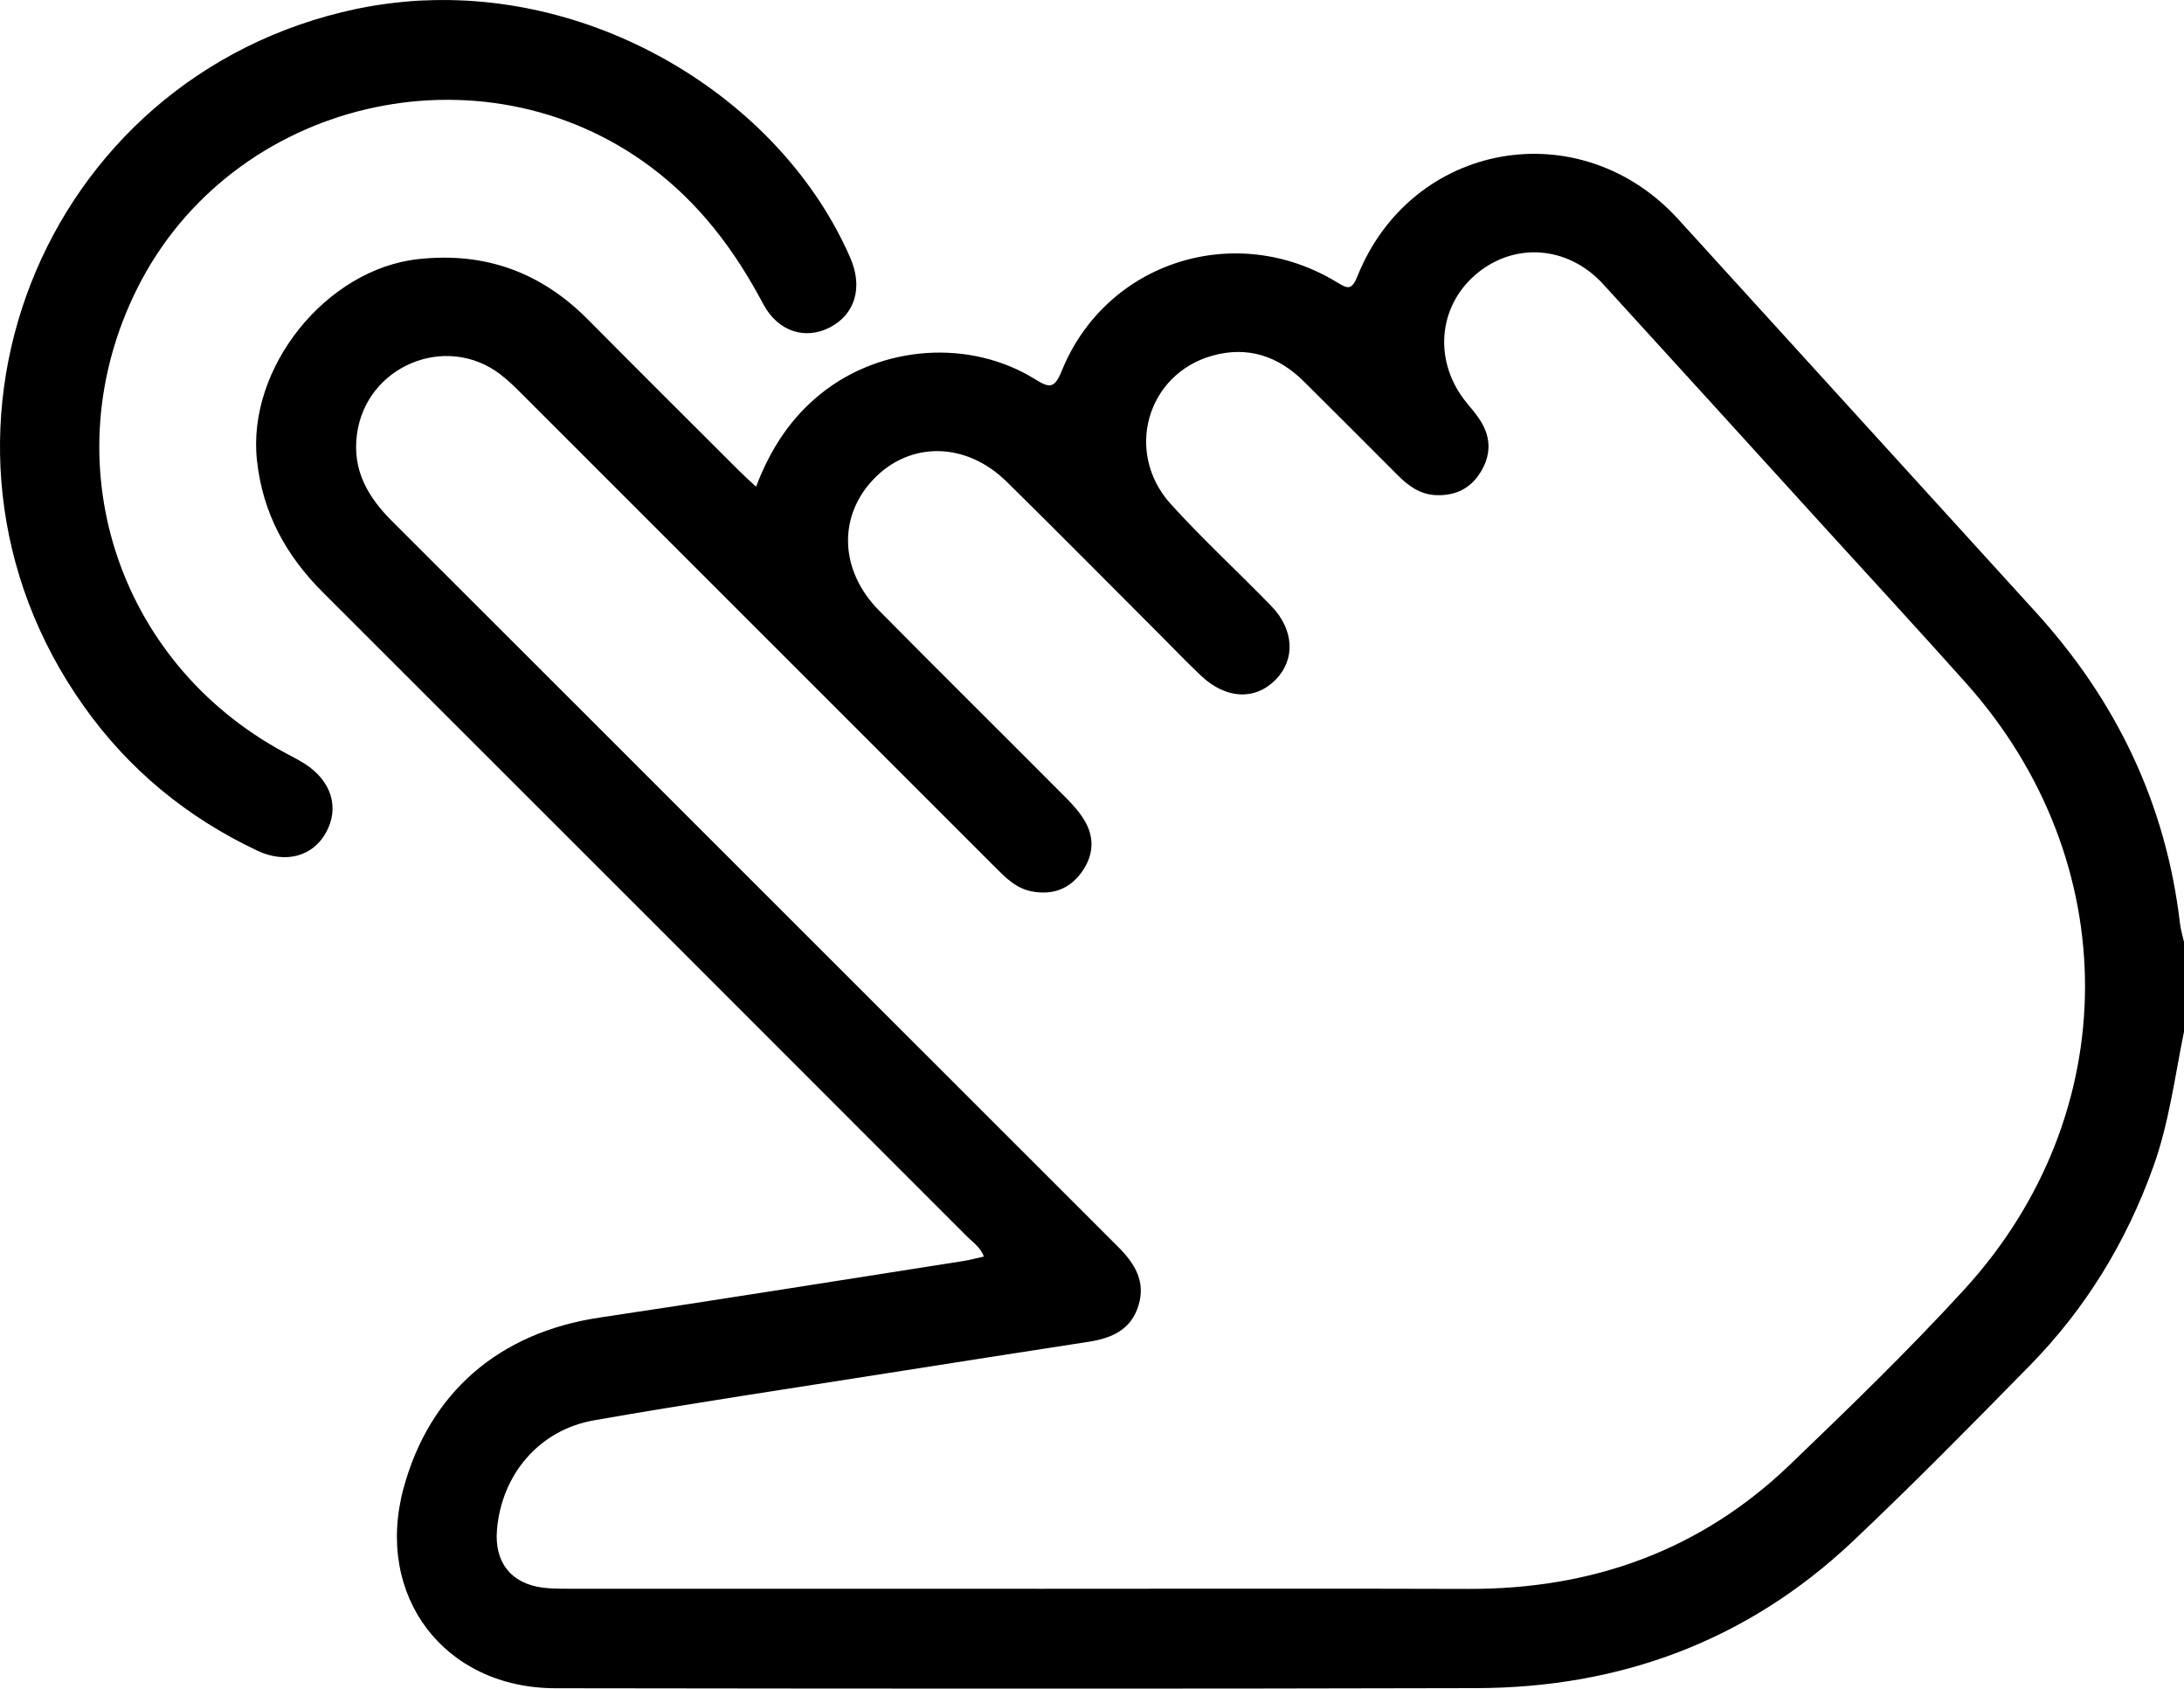
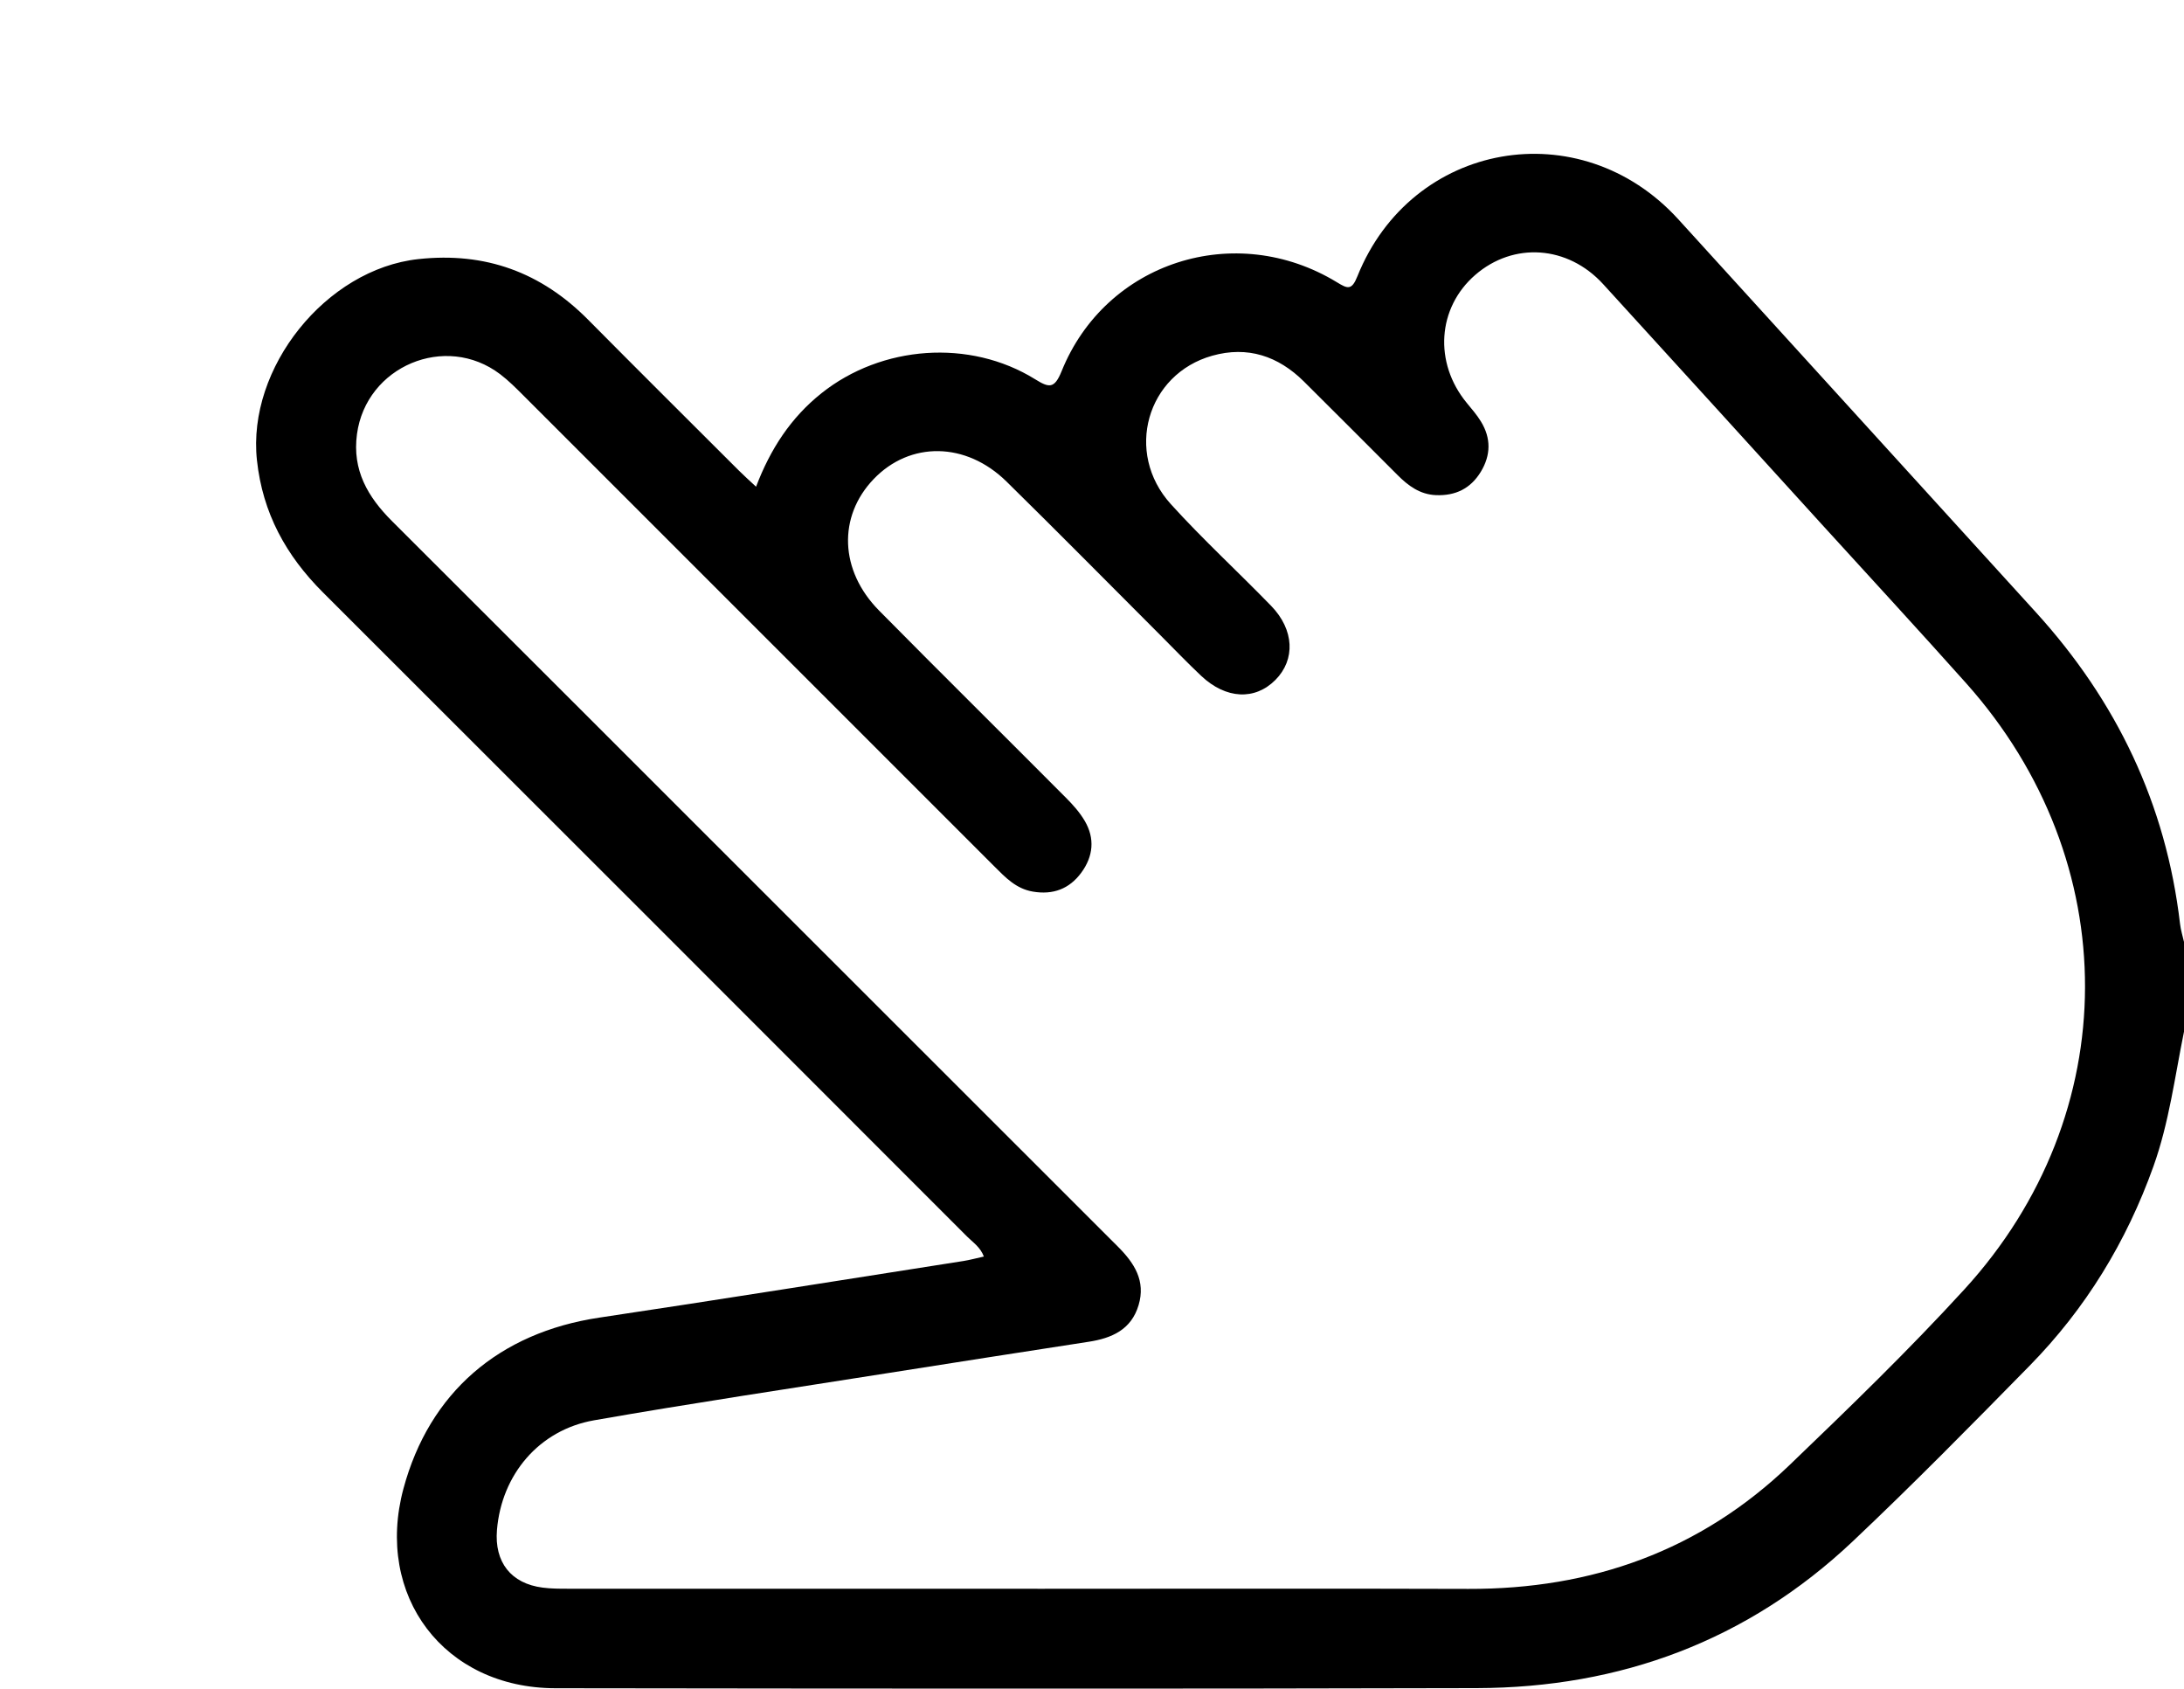
<svg xmlns="http://www.w3.org/2000/svg" id="_Слой_2" data-name="Слой 2" viewBox="0 0 375.35 290.15">
  <g id="_Слой_1-2" data-name="Слой 1">
    <g>
      <path d="M375.35,177.27c-1.58,7.75-2.56,15.62-5.25,23.14-4.64,12.97-11.65,24.45-21.28,34.26-10.01,10.2-20.04,20.4-30.43,30.21-18.07,17.05-39.89,25.12-64.58,25.19-52.79,.14-105.57,.09-158.36,.02-19.13-.03-31.07-15.87-26.11-34.3,4.44-16.49,16.42-26.8,33.64-29.38,20.88-3.12,41.73-6.47,62.59-9.73,1.15-.18,2.29-.5,3.52-.77-.61-1.63-1.89-2.44-2.89-3.44-36.88-36.9-73.77-73.81-110.69-110.67-6.35-6.34-10.37-13.62-11.35-22.72-1.71-15.88,11.86-32.84,27.75-34.56,11.51-1.25,21.1,2.27,29.18,10.43,8.6,8.68,17.27,17.29,25.92,25.93,.85,.85,1.75,1.65,2.93,2.75,2.47-6.49,5.97-11.86,11.25-16.07,10.31-8.21,25.45-9.38,36.72-2.39,2.39,1.48,3.3,1.67,4.54-1.38,7.58-18.8,29.85-25.93,47.32-15.29,1.83,1.12,2.54,1.43,3.52-1.03,9.32-23.21,38.28-28.31,55.15-9.79,20.48,22.5,40.95,45.01,61.43,67.5,13.89,15.26,22.4,32.99,24.8,53.57,.12,1.06,.46,2.09,.69,3.14v15.4Zm-197.04,95.73c24.68,0,49.36-.06,74.05,.02,21.21,.07,39.86-6.55,55.24-21.32,10.22-9.81,20.43-19.68,29.99-30.13,27.61-30.17,27.61-73.58,.34-104.15-8.22-9.21-16.59-18.27-24.9-27.4-12.5-13.74-24.98-27.49-37.51-41.2-6.09-6.66-15.4-7.28-21.98-1.58-6.52,5.66-7.14,15.09-1.46,21.99,.85,1.04,1.75,2.06,2.44,3.2,1.75,2.86,1.72,5.77-.03,8.65-1.76,2.88-4.35,4.13-7.69,4-2.77-.11-4.79-1.62-6.63-3.47-5.36-5.35-10.7-10.73-16.08-16.06-4.42-4.38-9.68-6.13-15.74-4.43-11.27,3.16-15.14,16.65-7.13,25.5,5.49,6.06,11.54,11.61,17.24,17.48,3.99,4.11,4.2,9.25,.74,12.73-3.52,3.54-8.49,3.31-12.74-.68-2.4-2.26-4.68-4.65-7.01-6.98-8.81-8.81-17.57-17.69-26.46-26.42-6.98-6.86-16.59-6.95-22.84-.43-6.16,6.43-5.87,15.71,.93,22.59,10.65,10.78,21.43,21.43,32.12,32.17,1.2,1.2,2.37,2.51,3.22,3.96,1.79,3.04,1.47,6.12-.59,8.92-2.06,2.79-4.86,3.84-8.34,3.24-2.87-.49-4.71-2.44-6.6-4.33-26.96-26.95-53.92-53.91-80.88-80.86-1.29-1.29-2.6-2.61-4.05-3.71-9.39-7.13-23.04-1.37-24.61,10.3-.83,6.17,1.84,10.77,6.04,14.96,41.6,41.52,83.13,83.1,124.72,124.63,2.86,2.86,4.82,5.9,3.57,10.08-1.26,4.22-4.62,5.68-8.6,6.29-11.46,1.77-22.92,3.55-34.37,5.36-16.88,2.67-33.78,5.18-50.61,8.13-9.48,1.66-15.9,9.35-16.69,18.84-.46,5.54,2.41,9.21,7.85,9.91,1.45,.19,2.92,.19,4.39,.19,26.88,.01,53.76,0,80.64,0Z" />
-       <path d="M72.91,.08c31.1-1.43,61.64,17.62,73.23,44.24,2.2,5.06,.83,9.7-3.54,11.95-4.18,2.15-8.89,.76-11.44-4.05-4.87-9.19-10.91-17.25-19.33-23.54C82.74,6.93,39.76,17.08,23.54,49.65c-14.65,29.4-3.68,63.94,25.27,79.61,1.18,.64,2.39,1.23,3.52,1.95,4.66,2.96,6.08,7.61,3.67,11.9-2.29,4.09-6.97,5.33-11.8,3.05-12.06-5.7-22.06-13.91-29.79-24.8C-17.84,75.95,6.75,13.05,61.25,1.53c4.54-.96,9.17-1.37,11.66-1.46Z" />
    </g>
  </g>
</svg>